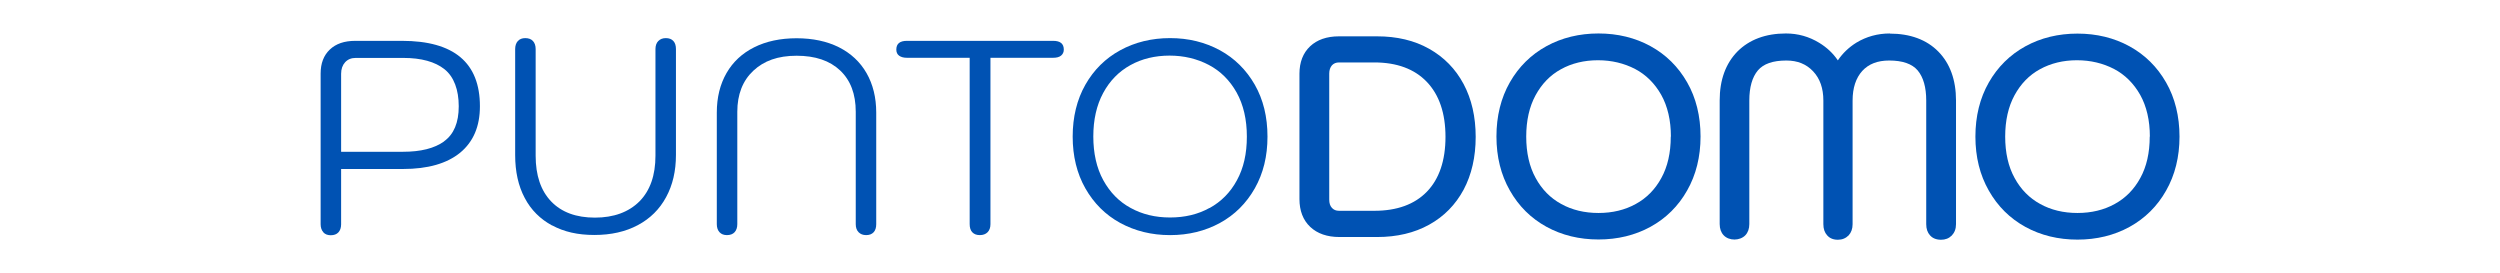
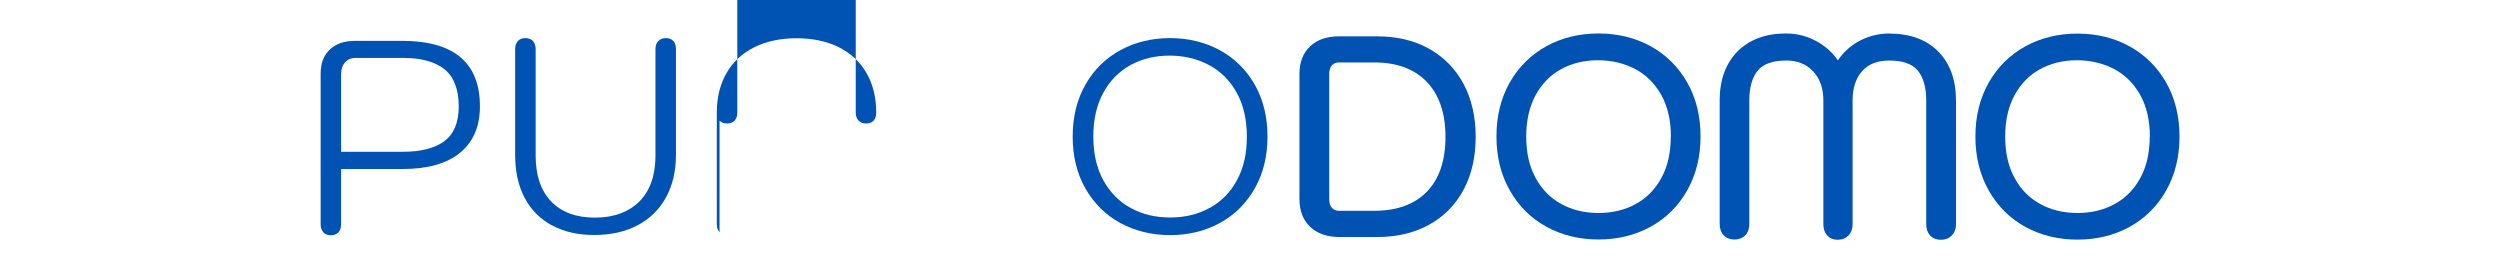
<svg xmlns="http://www.w3.org/2000/svg" id="Capa_1" data-name="Capa 1" viewBox="0 0 183 20">
  <defs>
    <style>      .cls-1 {        fill: #0052b3;      }    </style>
  </defs>
  <path class="cls-1" d="M23.67,17c-.13-.14-.2-.34-.2-.59V5.39c0-.75.22-1.33.67-1.76.45-.43,1.07-.64,1.87-.64h3.41c3.81,0,5.71,1.6,5.71,4.79,0,1.47-.48,2.6-1.45,3.4-.97.79-2.36,1.19-4.18,1.19h-4.53v4.05c0,.25-.07.45-.2.59-.13.14-.32.21-.56.21-.23,0-.41-.07-.54-.21ZM32.51,10.34c.71-.51,1.07-1.36,1.07-2.56s-.35-2.16-1.04-2.71c-.69-.55-1.7-.83-3.02-.83h-3.49c-.32,0-.58.11-.77.32-.19.21-.29.49-.29.84v5.71h4.53c1.3,0,2.3-.25,3.01-.76Z" />
  <path class="cls-1" d="M40.42,16.51c-.87-.47-1.55-1.14-2.01-2.02-.47-.88-.7-1.93-.7-3.14V3.59c0-.25.07-.45.2-.59s.31-.21.54-.21c.24,0,.43.07.56.21s.2.34.2.59v7.81c0,1.44.38,2.56,1.14,3.35.76.79,1.83,1.18,3.2,1.18s2.47-.4,3.26-1.19c.78-.79,1.17-1.91,1.17-3.34V3.59c0-.25.07-.45.21-.59s.32-.21.55-.21c.24,0,.42.07.55.21s.19.34.19.59v7.75c0,1.18-.24,2.21-.72,3.09-.48.89-1.17,1.57-2.07,2.05s-1.96.72-3.18.72-2.22-.23-3.09-.7Z" />
-   <path class="cls-1" d="M52.67,17c-.13-.14-.2-.34-.2-.59v-8.17c0-1.11.24-2.07.71-2.89.47-.82,1.15-1.45,2.03-1.89.88-.44,1.92-.66,3.1-.66s2.22.22,3.1.66c.87.44,1.55,1.07,2.02,1.89.47.82.71,1.79.71,2.89v8.17c0,.25-.06.45-.19.59s-.31.21-.55.21c-.23,0-.41-.07-.55-.21s-.21-.34-.21-.59v-8.23c0-1.3-.38-2.3-1.14-3.02-.76-.72-1.82-1.08-3.19-1.08s-2.39.37-3.17,1.1c-.78.73-1.17,1.74-1.17,3v8.23c0,.25-.07.45-.2.59s-.32.21-.56.21c-.23,0-.41-.07-.54-.21Z" />
-   <path class="cls-1" d="M71.17,17c-.13-.14-.19-.34-.19-.59V4.23h-4.59c-.24,0-.43-.05-.57-.15-.14-.1-.21-.25-.21-.45,0-.43.26-.64.78-.64h10.7c.52,0,.78.21.78.64,0,.19-.07.33-.2.44-.13.11-.33.16-.58.16h-4.59v12.18c0,.25-.07.45-.21.59s-.33.21-.57.21-.42-.07-.55-.21Z" />
+   <path class="cls-1" d="M52.67,17c-.13-.14-.2-.34-.2-.59v-8.17c0-1.11.24-2.07.71-2.89.47-.82,1.15-1.45,2.03-1.89.88-.44,1.92-.66,3.1-.66s2.22.22,3.1.66c.87.44,1.55,1.07,2.02,1.89.47.82.71,1.79.71,2.89c0,.25-.06.45-.19.59s-.31.21-.55.21c-.23,0-.41-.07-.55-.21s-.21-.34-.21-.59v-8.23c0-1.3-.38-2.3-1.14-3.02-.76-.72-1.82-1.08-3.19-1.08s-2.39.37-3.17,1.1c-.78.73-1.17,1.74-1.17,3v8.23c0,.25-.07.45-.2.59s-.32.21-.56.21c-.23,0-.41-.07-.54-.21Z" />
  <path class="cls-1" d="M82,16.32c-1.08-.59-1.93-1.44-2.55-2.53-.62-1.09-.93-2.36-.93-3.79s.31-2.71.93-3.8c.62-1.09,1.47-1.93,2.55-2.52,1.08-.59,2.3-.89,3.65-.89s2.56.3,3.65.89c1.08.59,1.93,1.44,2.55,2.52.62,1.09.93,2.35.93,3.8s-.31,2.69-.93,3.79c-.62,1.09-1.47,1.94-2.55,2.53-1.08.59-2.3.89-3.65.89s-2.56-.3-3.65-.89ZM88.54,15.23c.85-.47,1.52-1.14,2-2.03.49-.89.73-1.95.73-3.2s-.25-2.33-.75-3.23c-.5-.89-1.18-1.57-2.04-2.02-.86-.45-1.82-.68-2.87-.68s-2.03.23-2.87.7c-.85.47-1.51,1.15-1.99,2.04s-.72,1.96-.72,3.18.24,2.31.73,3.2c.49.89,1.15,1.57,2,2.03.85.47,1.81.7,2.89.7s2.05-.23,2.89-.7Z" />
  <g>
    <path class="cls-1" d="M104.61,3.57c-1.08-.61-2.36-.91-3.8-.91h-2.8c-.89,0-1.6.25-2.11.73-.52.49-.78,1.17-.78,2.01v9.17c0,.85.26,1.54.79,2.04.52.49,1.24.74,2.14.74h2.76c1.44,0,2.72-.3,3.8-.9,1.09-.6,1.94-1.47,2.53-2.57.58-1.09.88-2.39.88-3.86s-.3-2.77-.88-3.86c-.59-1.11-1.44-1.98-2.53-2.59ZM97.3,14.61V5.39c0-.26.07-.46.2-.61.13-.14.3-.21.52-.21h2.58c1.65,0,2.94.48,3.84,1.42.91.95,1.37,2.3,1.37,4.03s-.46,3.08-1.36,4.01c-.9.93-2.19,1.4-3.85,1.4h-2.58c-.23,0-.39-.07-.52-.21-.14-.15-.2-.35-.2-.61Z" />
    <path class="cls-1" d="M120.82,3.38c-1.13-.62-2.41-.93-3.81-.93s-2.68.31-3.81.93c-1.13.62-2.03,1.51-2.68,2.65-.65,1.14-.98,2.47-.98,3.96s.33,2.81.98,3.95c.65,1.15,1.55,2.04,2.68,2.66,1.13.62,2.41.93,3.81.93s2.68-.31,3.81-.93c1.13-.62,2.04-1.52,2.68-2.66.65-1.14.98-2.47.98-3.95s-.33-2.83-.98-3.96c-.65-1.14-1.55-2.03-2.68-2.65ZM122.3,10c0,1.18-.23,2.2-.69,3.03-.45.83-1.08,1.47-1.87,1.9h0c-.79.44-1.71.66-2.73.66s-1.94-.22-2.73-.66c-.79-.43-1.42-1.07-1.87-1.9-.46-.83-.69-1.85-.69-3.03s.23-2.19.68-3.02c.45-.83,1.07-1.48,1.86-1.91.79-.44,1.71-.66,2.71-.66s1.91.22,2.72.64c.8.42,1.44,1.06,1.91,1.89.47.84.71,1.87.71,3.06Z" />
    <path class="cls-1" d="M138.34,2.45c-.9,0-1.72.23-2.45.67-.55.34-1.01.78-1.36,1.3-.35-.52-.81-.95-1.37-1.29-.74-.45-1.55-.68-2.43-.68-1.49,0-2.68.45-3.55,1.32-.86.88-1.3,2.08-1.3,3.58v9.05c0,.34.1.62.29.82.4.43,1.2.41,1.59,0,.19-.2.29-.48.29-.82V7.36c0-.97.21-1.71.63-2.21.41-.48,1.1-.72,2.08-.72.82,0,1.46.26,1.96.79.5.53.75,1.24.75,2.14v9.05c0,.34.09.61.28.82.13.15.37.32.78.32.32,0,.58-.11.79-.32.19-.21.29-.48.29-.82V7.36c0-.92.24-1.65.71-2.17.47-.51,1.12-.76,1.97-.76.97,0,1.67.24,2.08.72.42.5.63,1.24.63,2.21v9.05c0,.34.09.61.28.82.13.15.38.32.8.32.32,0,.58-.1.79-.31.2-.21.31-.48.31-.83V7.36c0-1.51-.44-2.72-1.3-3.59-.86-.87-2.06-1.31-3.55-1.31Z" />
    <path class="cls-1" d="M158.56,6.04c-.65-1.14-1.55-2.03-2.68-2.65-1.13-.62-2.41-.93-3.81-.93s-2.68.31-3.81.93c-1.13.62-2.03,1.51-2.68,2.65-.65,1.14-.98,2.47-.98,3.96s.33,2.81.98,3.95c.65,1.15,1.55,2.04,2.68,2.66,1.13.62,2.41.93,3.81.93s2.68-.31,3.81-.93c1.13-.62,2.04-1.52,2.68-2.66.65-1.14.98-2.47.98-3.95s-.33-2.83-.98-3.96ZM157.36,10c0,1.18-.23,2.2-.69,3.03-.45.83-1.08,1.47-1.87,1.9h0c-.79.44-1.71.66-2.73.66s-1.94-.22-2.73-.66c-.79-.43-1.42-1.07-1.87-1.9-.46-.83-.69-1.85-.69-3.03s.23-2.19.68-3.02c.45-.83,1.07-1.48,1.86-1.91.8-.44,1.71-.66,2.71-.66s1.91.22,2.72.64c.8.42,1.44,1.06,1.91,1.89.47.84.71,1.87.71,3.06Z" />
  </g>
</svg>